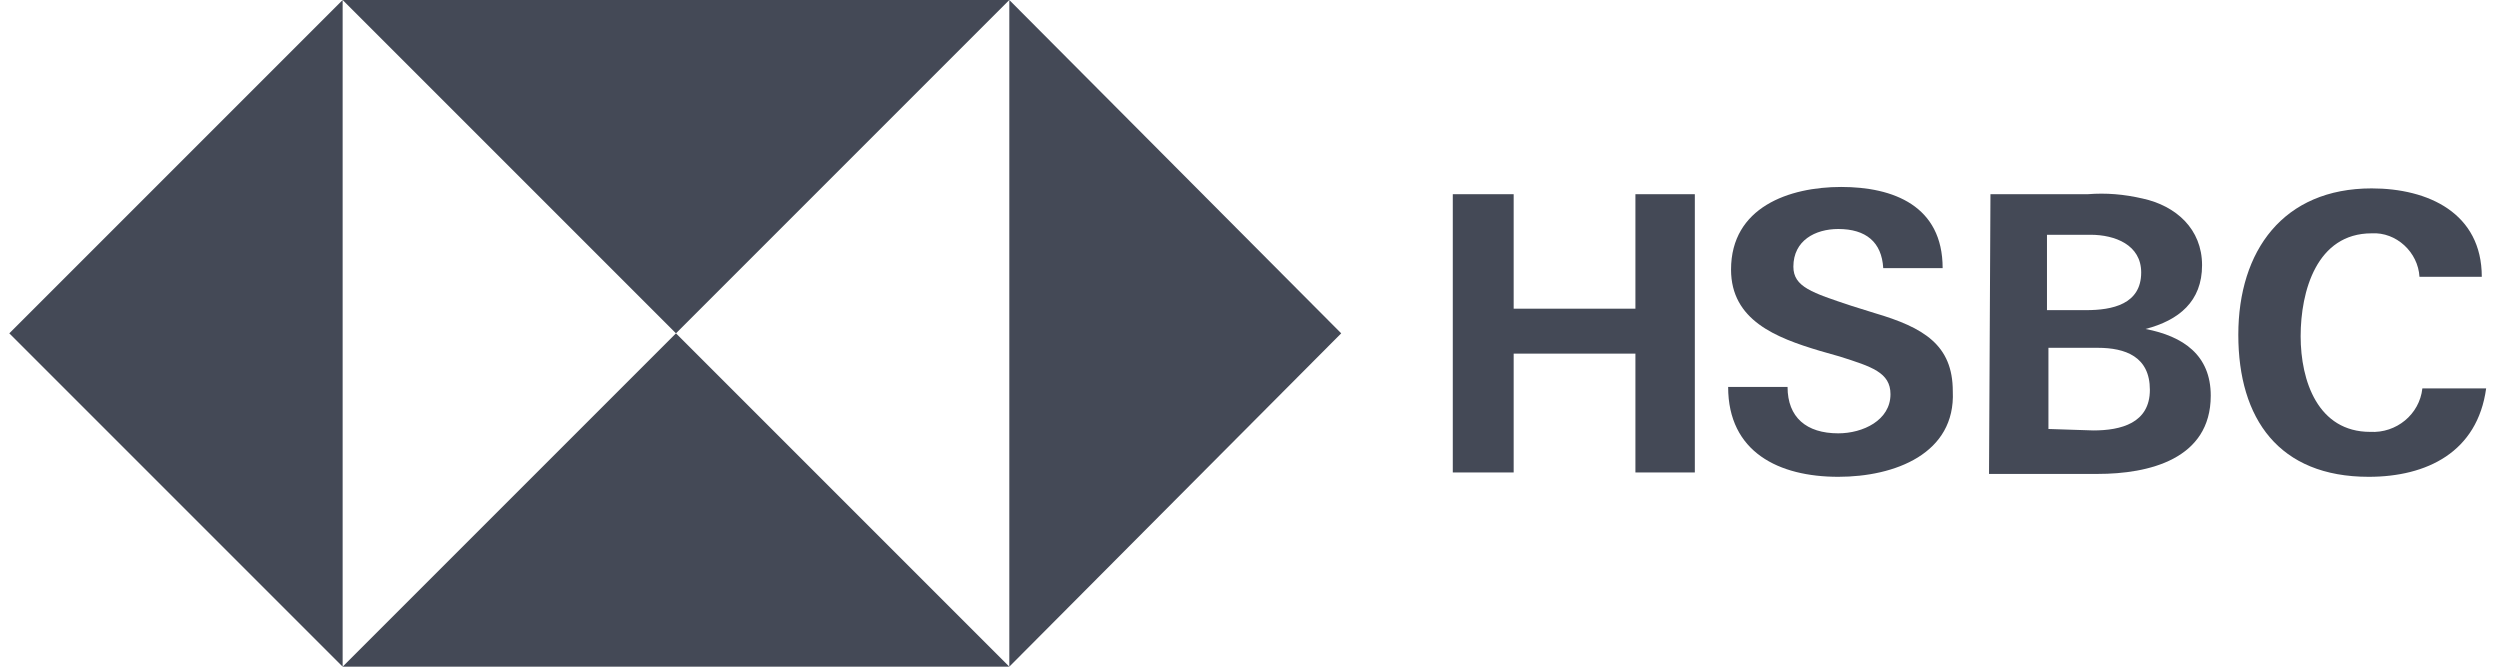
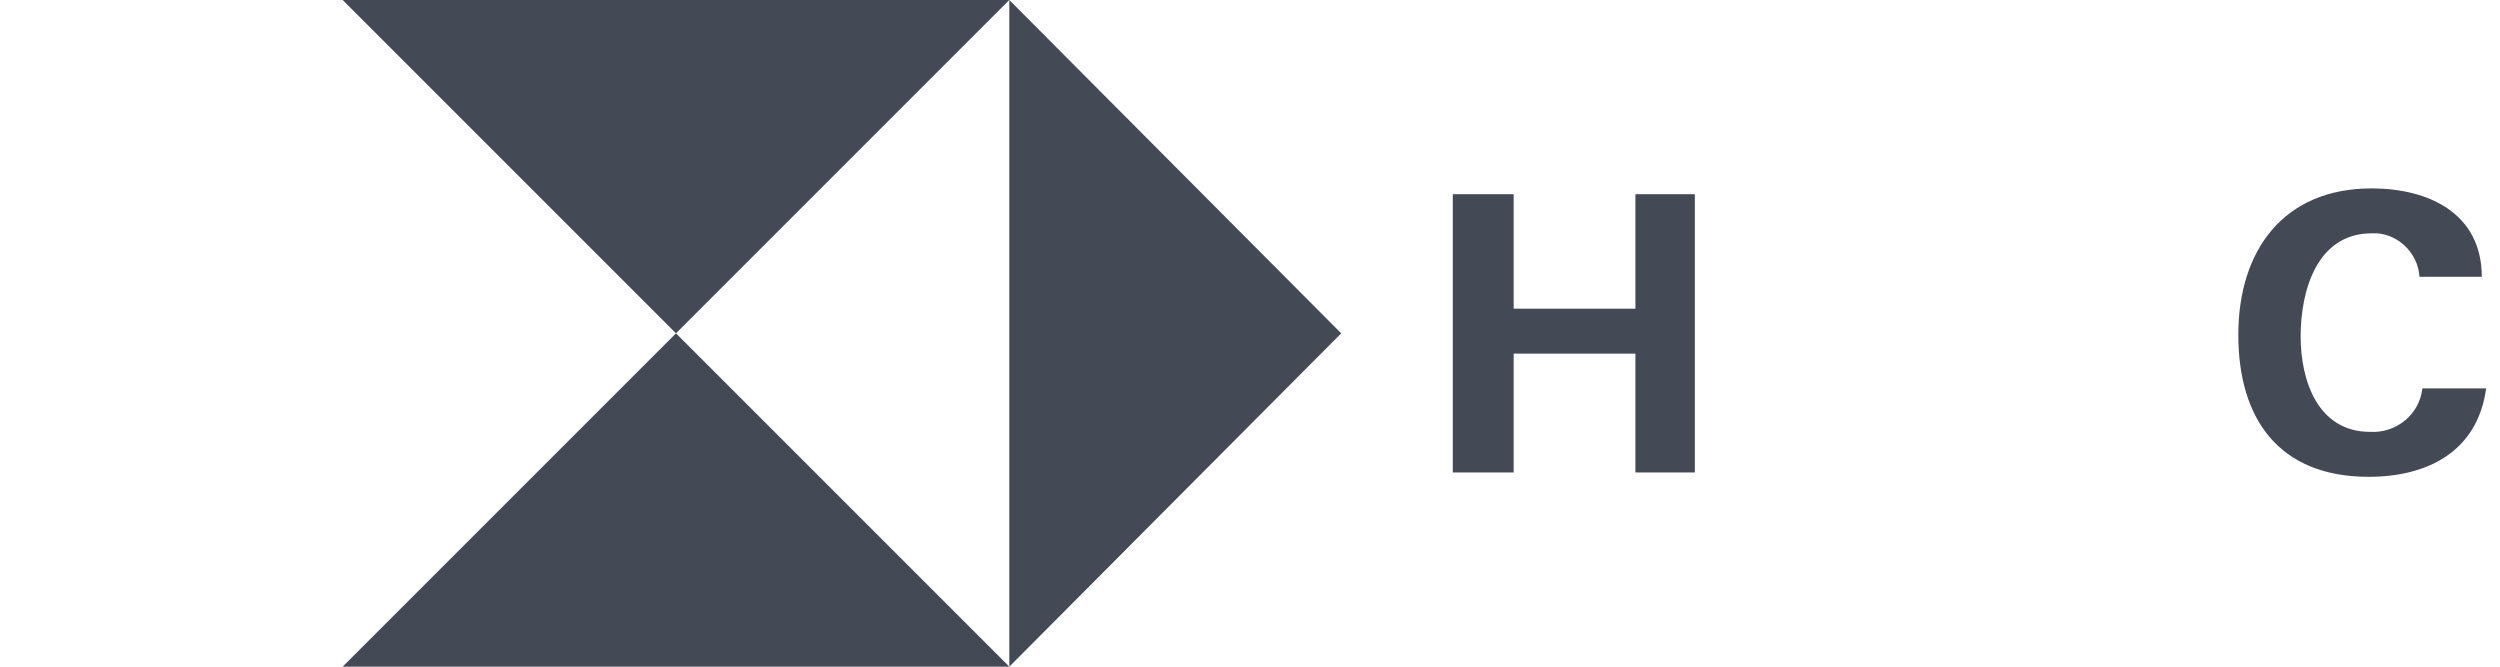
<svg xmlns="http://www.w3.org/2000/svg" width="120" height="32" viewBox="0 0 120 32" fill="none">
  <g id="hsbc-logo 1" clip-path="url(#clip0_8572_71880)">
    <g id="Group">
      <path id="Vector" d="M64.378 16L48.447 0V32L64.378 16Z" fill="#444956" />
      <path id="Vector_2" d="M32.447 16L48.447 0H16.447L32.447 16Z" fill="#444956" />
-       <path id="Vector_3" d="M0.447 16L16.447 32V0L0.447 16Z" fill="#444956" />
      <path id="Vector_4" d="M32.447 16L16.447 32H48.447L32.447 16Z" fill="#444956" />
      <path id="Vector_5" d="M78.5 16.974H72.656V22.678H69.734V9.322H72.656V14.817H78.5V9.322H81.352V22.678H78.5V16.974Z" fill="#444956" />
-       <path id="Vector_6" d="M88.238 22.887C85.386 22.887 82.951 21.705 82.951 18.574H85.803C85.803 20.035 86.708 20.8 88.238 20.8C89.421 20.8 90.743 20.174 90.743 18.922C90.743 17.878 89.838 17.6 88.308 17.113L87.334 16.835C85.247 16.209 83.09 15.374 83.09 12.939C83.09 9.948 85.873 8.974 88.377 8.974C90.882 8.974 93.247 9.878 93.247 12.87H90.395C90.325 11.618 89.56 10.992 88.238 10.992C87.125 10.992 86.082 11.548 86.082 12.8C86.082 13.774 86.986 14.052 88.864 14.678L89.977 15.026C92.343 15.722 93.734 16.557 93.734 18.783C93.873 21.774 90.951 22.887 88.238 22.887Z" fill="#444956" />
-       <path id="Vector_7" d="M95.542 9.322H100.203C101.107 9.252 101.942 9.322 102.847 9.53C104.447 9.878 105.699 10.991 105.699 12.73C105.699 14.469 104.586 15.374 102.986 15.791C104.794 16.139 106.116 17.043 106.116 18.991C106.116 22.052 103.125 22.748 100.69 22.748H95.473L95.542 9.322ZM100.134 14.887C101.386 14.887 102.777 14.608 102.777 13.078C102.777 11.756 101.525 11.269 100.342 11.269H98.255V14.887H100.134ZM100.481 20.661C101.803 20.661 103.194 20.313 103.194 18.713C103.194 17.113 102.012 16.695 100.69 16.695H98.325V20.591L100.481 20.661Z" fill="#444956" />
      <path id="Vector_8" d="M113.7 22.887C109.387 22.887 107.439 20.104 107.439 16.07C107.439 12.035 109.596 9.043 113.839 9.043C116.552 9.043 119.126 10.226 119.126 13.287H116.135C116.066 12.104 115.022 11.13 113.839 11.2C111.196 11.2 110.431 13.983 110.431 16.139C110.431 18.296 111.266 20.73 113.77 20.73C115.022 20.8 116.135 19.896 116.274 18.643H119.335C118.918 21.704 116.483 22.887 113.7 22.887Z" fill="#444956" />
    </g>
  </g>
  <defs>
    <clipPath id="clip0_8572_71880">
      <rect width="118.887" height="32" fill="white" transform="translate(0.447)" />
    </clipPath>
  </defs>
</svg>